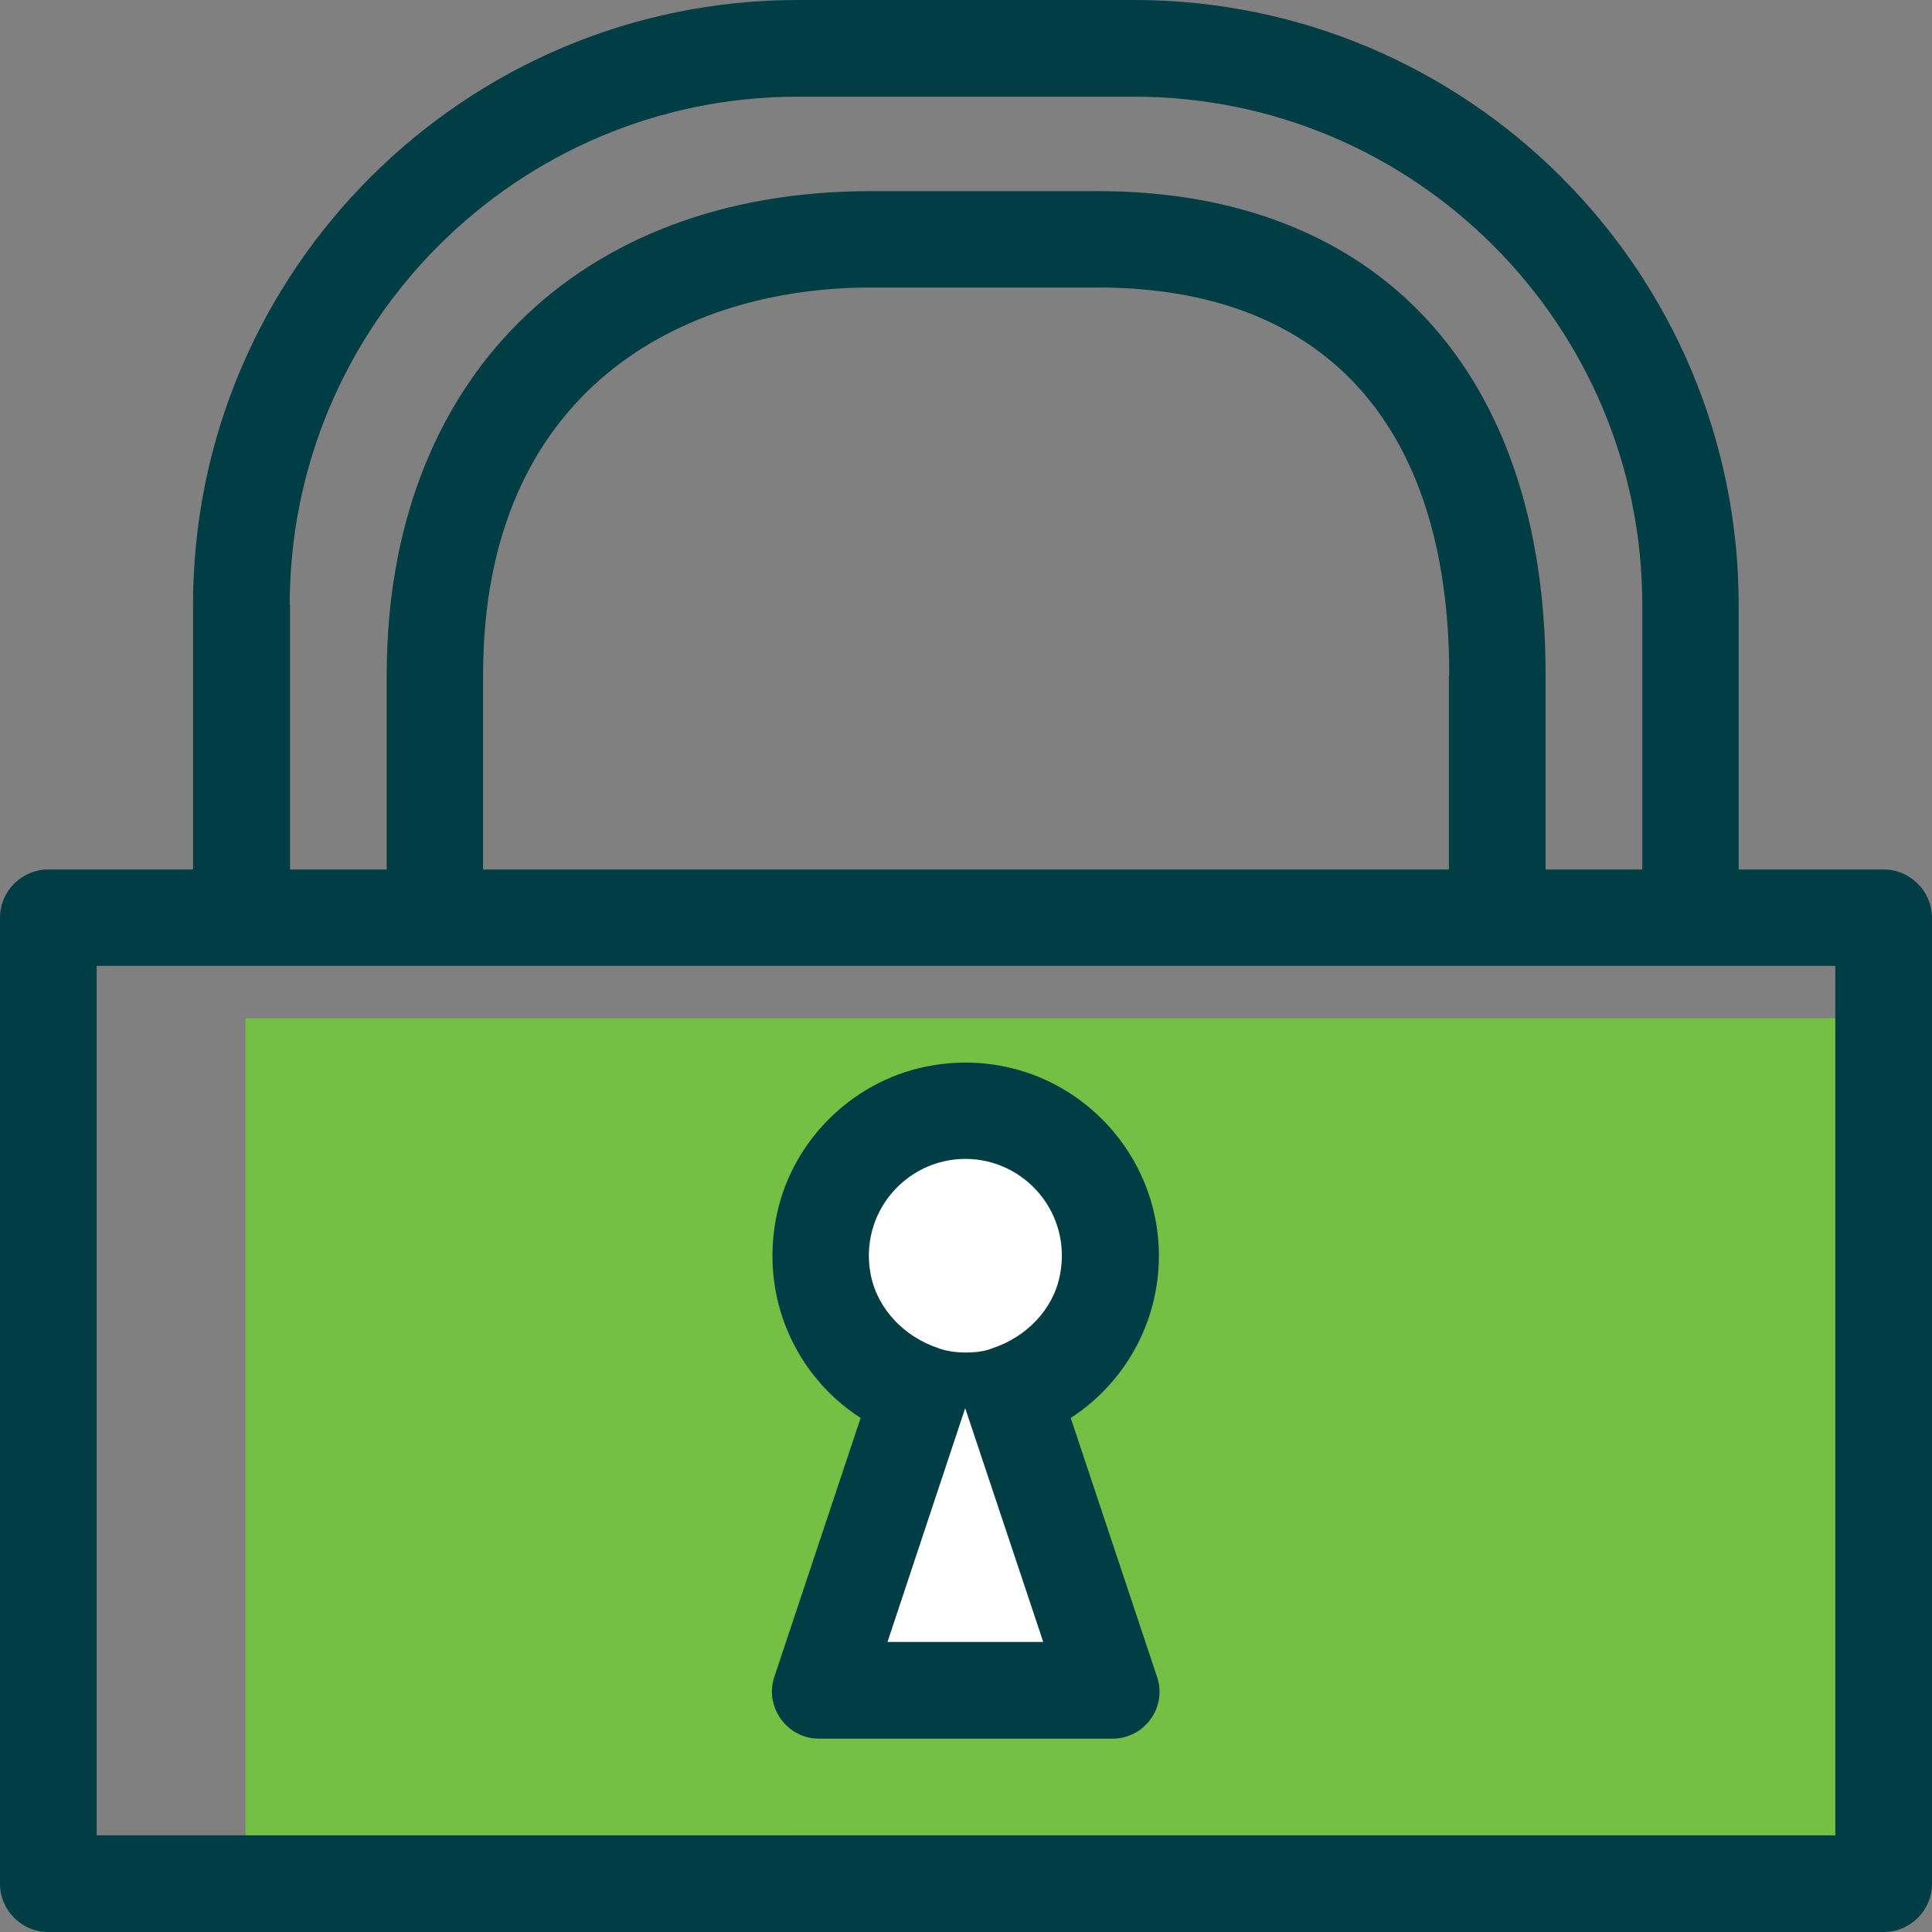
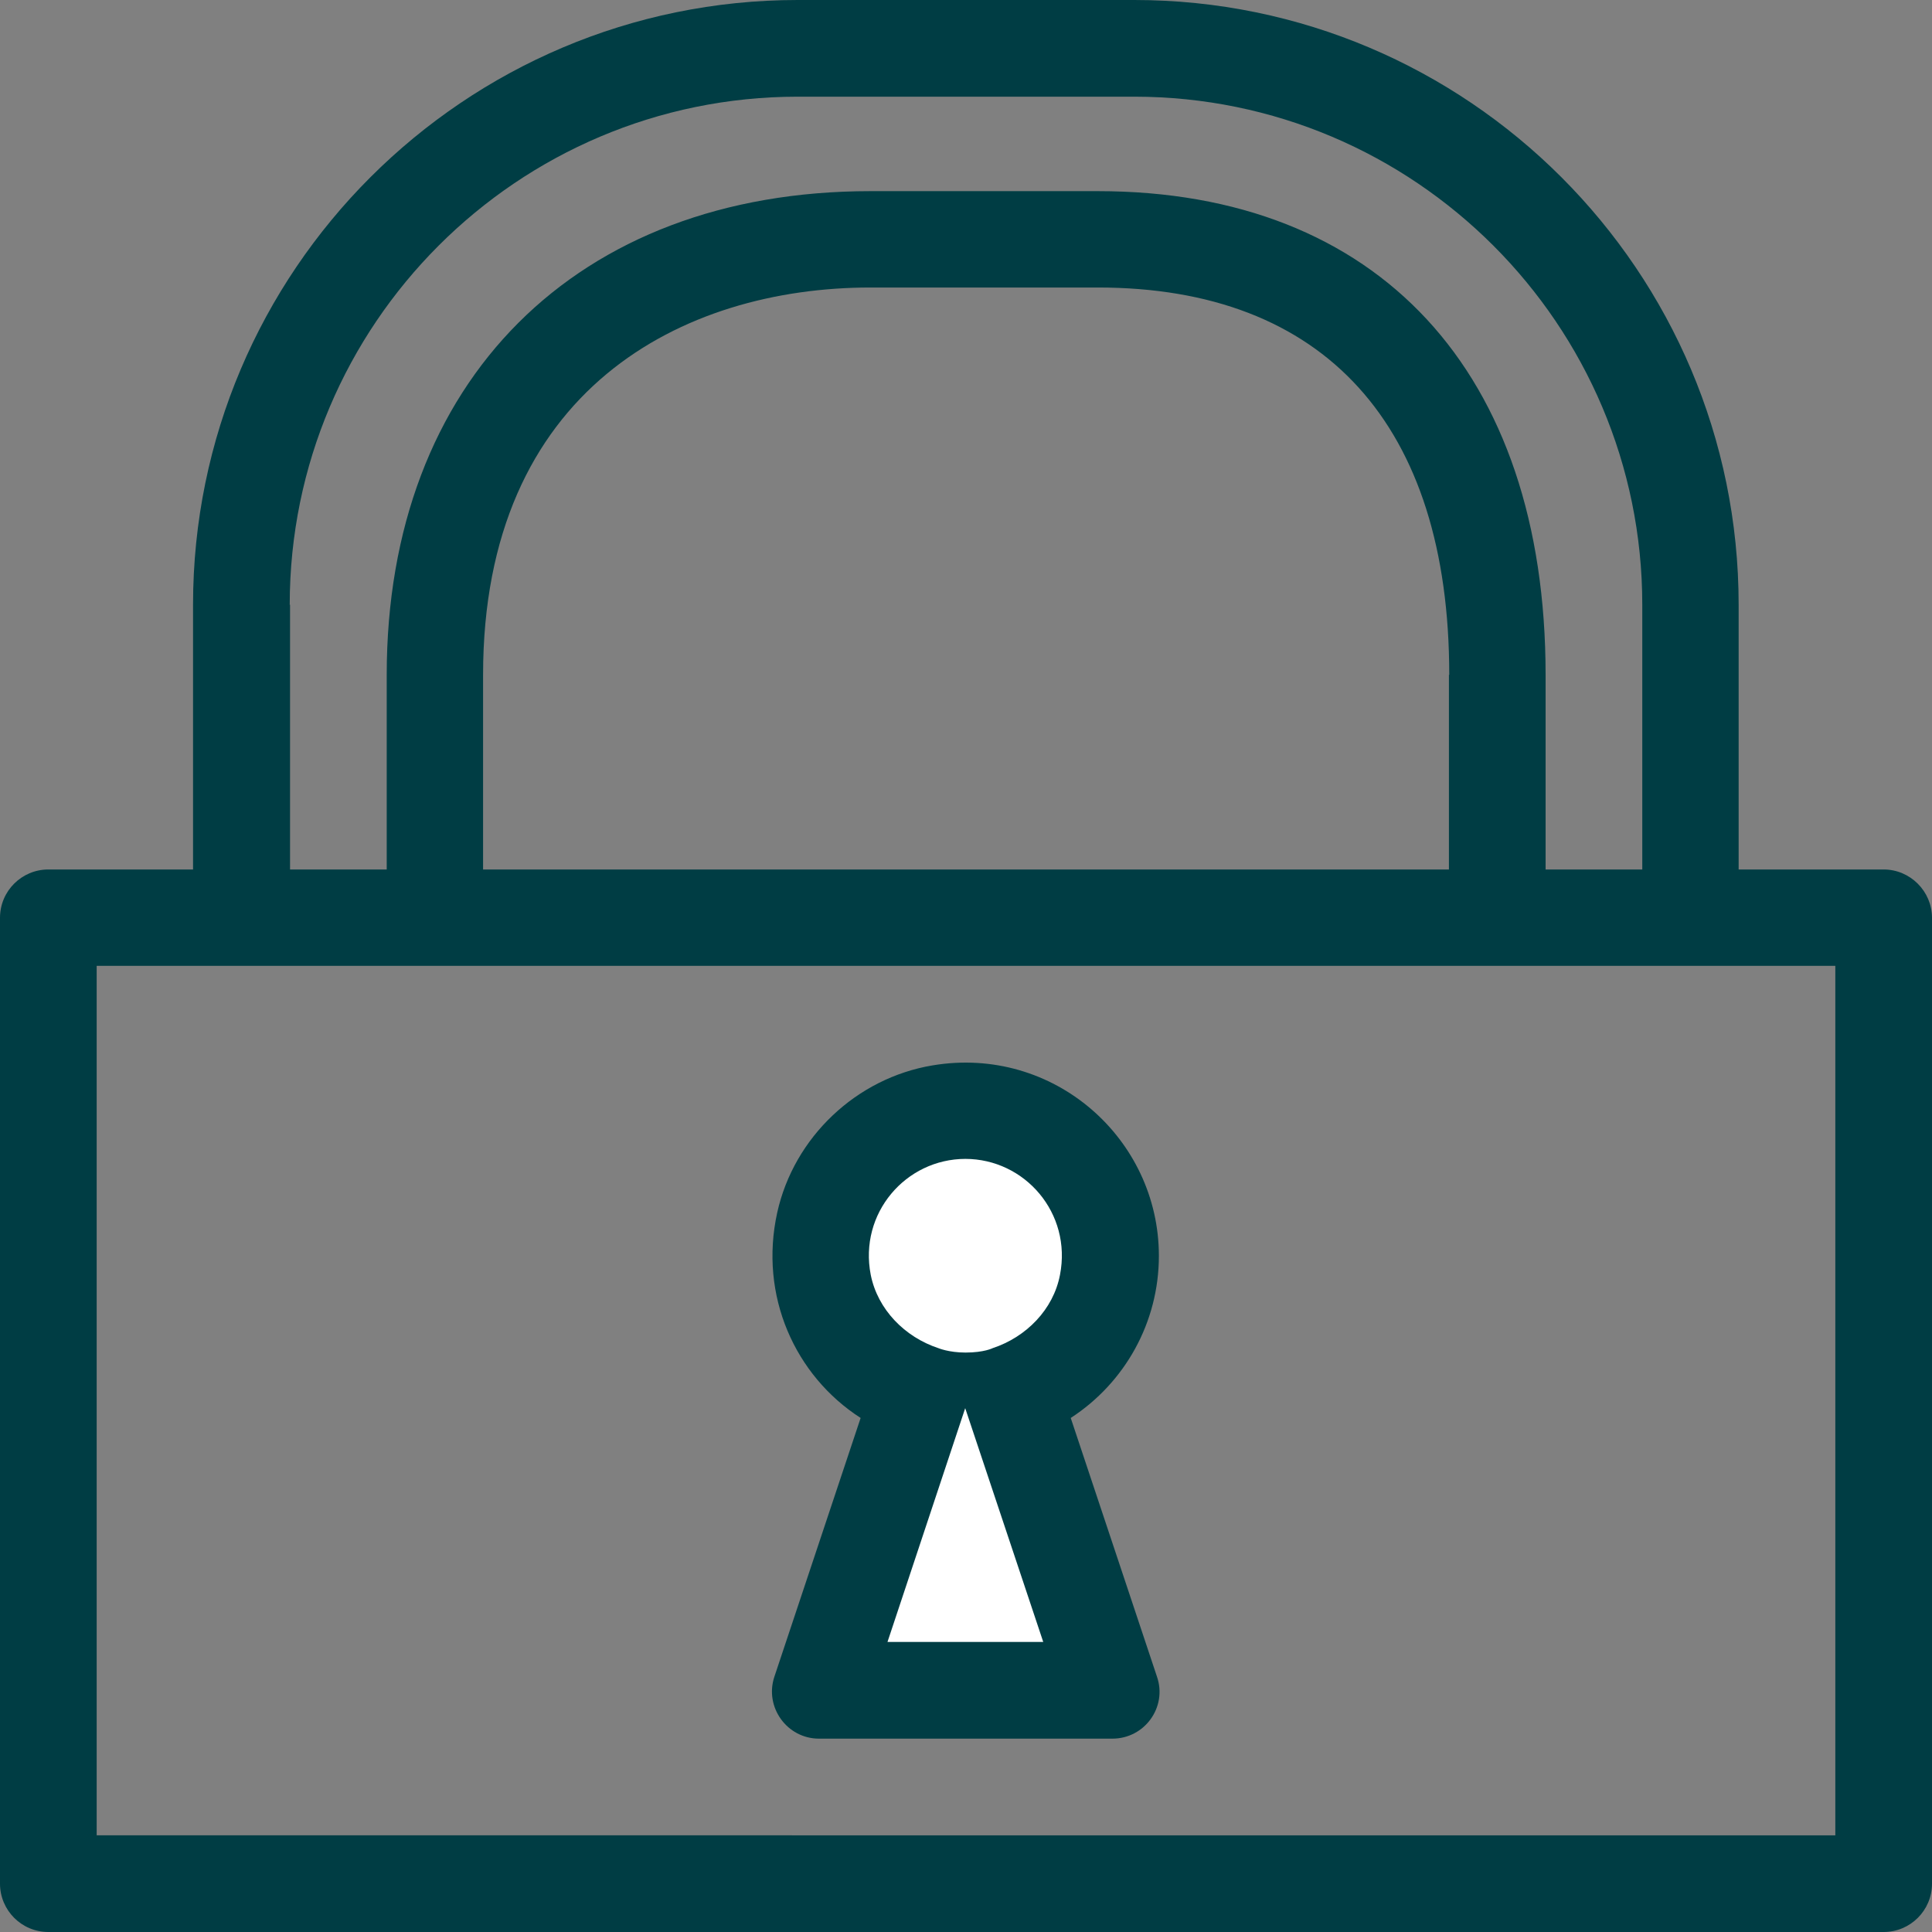
<svg xmlns="http://www.w3.org/2000/svg" id="Layer_2" viewBox="0 0 61.15 61.15">
  <rect x="0" y="0" width="61.15" height="61.15" fill="#808080" stroke="none" />
  <defs>
    <style>.cls-1{fill:#003d44;}.cls-2{fill:#fff;}.cls-3{fill:#74bf44;}</style>
  </defs>
  <g id="Layer_1-2">
    <g>
-       <rect class="cls-3" x="7.77" y="32.23" width="52.21" height="27.52" />
      <path class="cls-2" d="m26.63,53.02l2.61-8.58s-3.18-2.32-2.66-5.03c.52-2.7,2.51-3.89,3.84-3.79,1.33.1,5.22,1.09,5.07,3.56-.14,2.47-3.51,5.98-3.51,5.98l2.61,8.49-7.97-.62Z" />
      <path class="cls-1" d="m59.62,27.52h-4.59v-8.38C55.03,8.58,46.45,0,35.9,0h-10.65C14.7,0,6.11,8.58,6.11,19.14v8.38H1.53c-.84,0-1.53.68-1.53,1.53v30.57c0,.84.68,1.53,1.53,1.53h58.09c.84,0,1.53-.68,1.53-1.53v-30.57c0-.84-.69-1.53-1.53-1.53M9.17,19.14c0-8.87,7.21-16.08,16.08-16.08h10.65c8.87,0,16.08,7.21,16.08,16.08v8.38h-3.06v-6.16c0-9.59-5.3-15.31-14.17-15.31h-7.2c-9.3,0-15.31,6.01-15.31,15.31v6.16h-3.06v-8.38Zm36.69,2.22v6.16H15.29v-6.16c0-9.04,6.33-12.26,12.26-12.26h7.2c7.17,0,11.12,4.35,11.12,12.26Zm12.23,36.73H3.06v-27.52h55.03v27.52Z" />
      <path class="cls-1" d="m25.93,55.03h9.28c1.02,0,1.74-1,1.41-1.96l-2.73-8.19c1.71-1.11,2.79-3.02,2.79-5.13,0-3.71-3.33-6.67-7.16-6.03-2.41.4-4.39,2.27-4.92,4.66-.58,2.63.56,5.16,2.64,6.5l-2.73,8.19c-.32.96.4,1.96,1.41,1.96m2.17-3.06l2.46-7.4,2.47,7.4h-4.93Zm2.46-15.29c1.89,0,3.38,1.72,3,3.67-.21,1.1-1.07,1.97-2.13,2.32,0,0-.27.14-.86.14-.53,0-.86-.14-.86-.14-1.06-.35-1.92-1.22-2.14-2.32-.38-1.95,1.11-3.67,3-3.67Z" />
    </g>
  </g>
</svg>